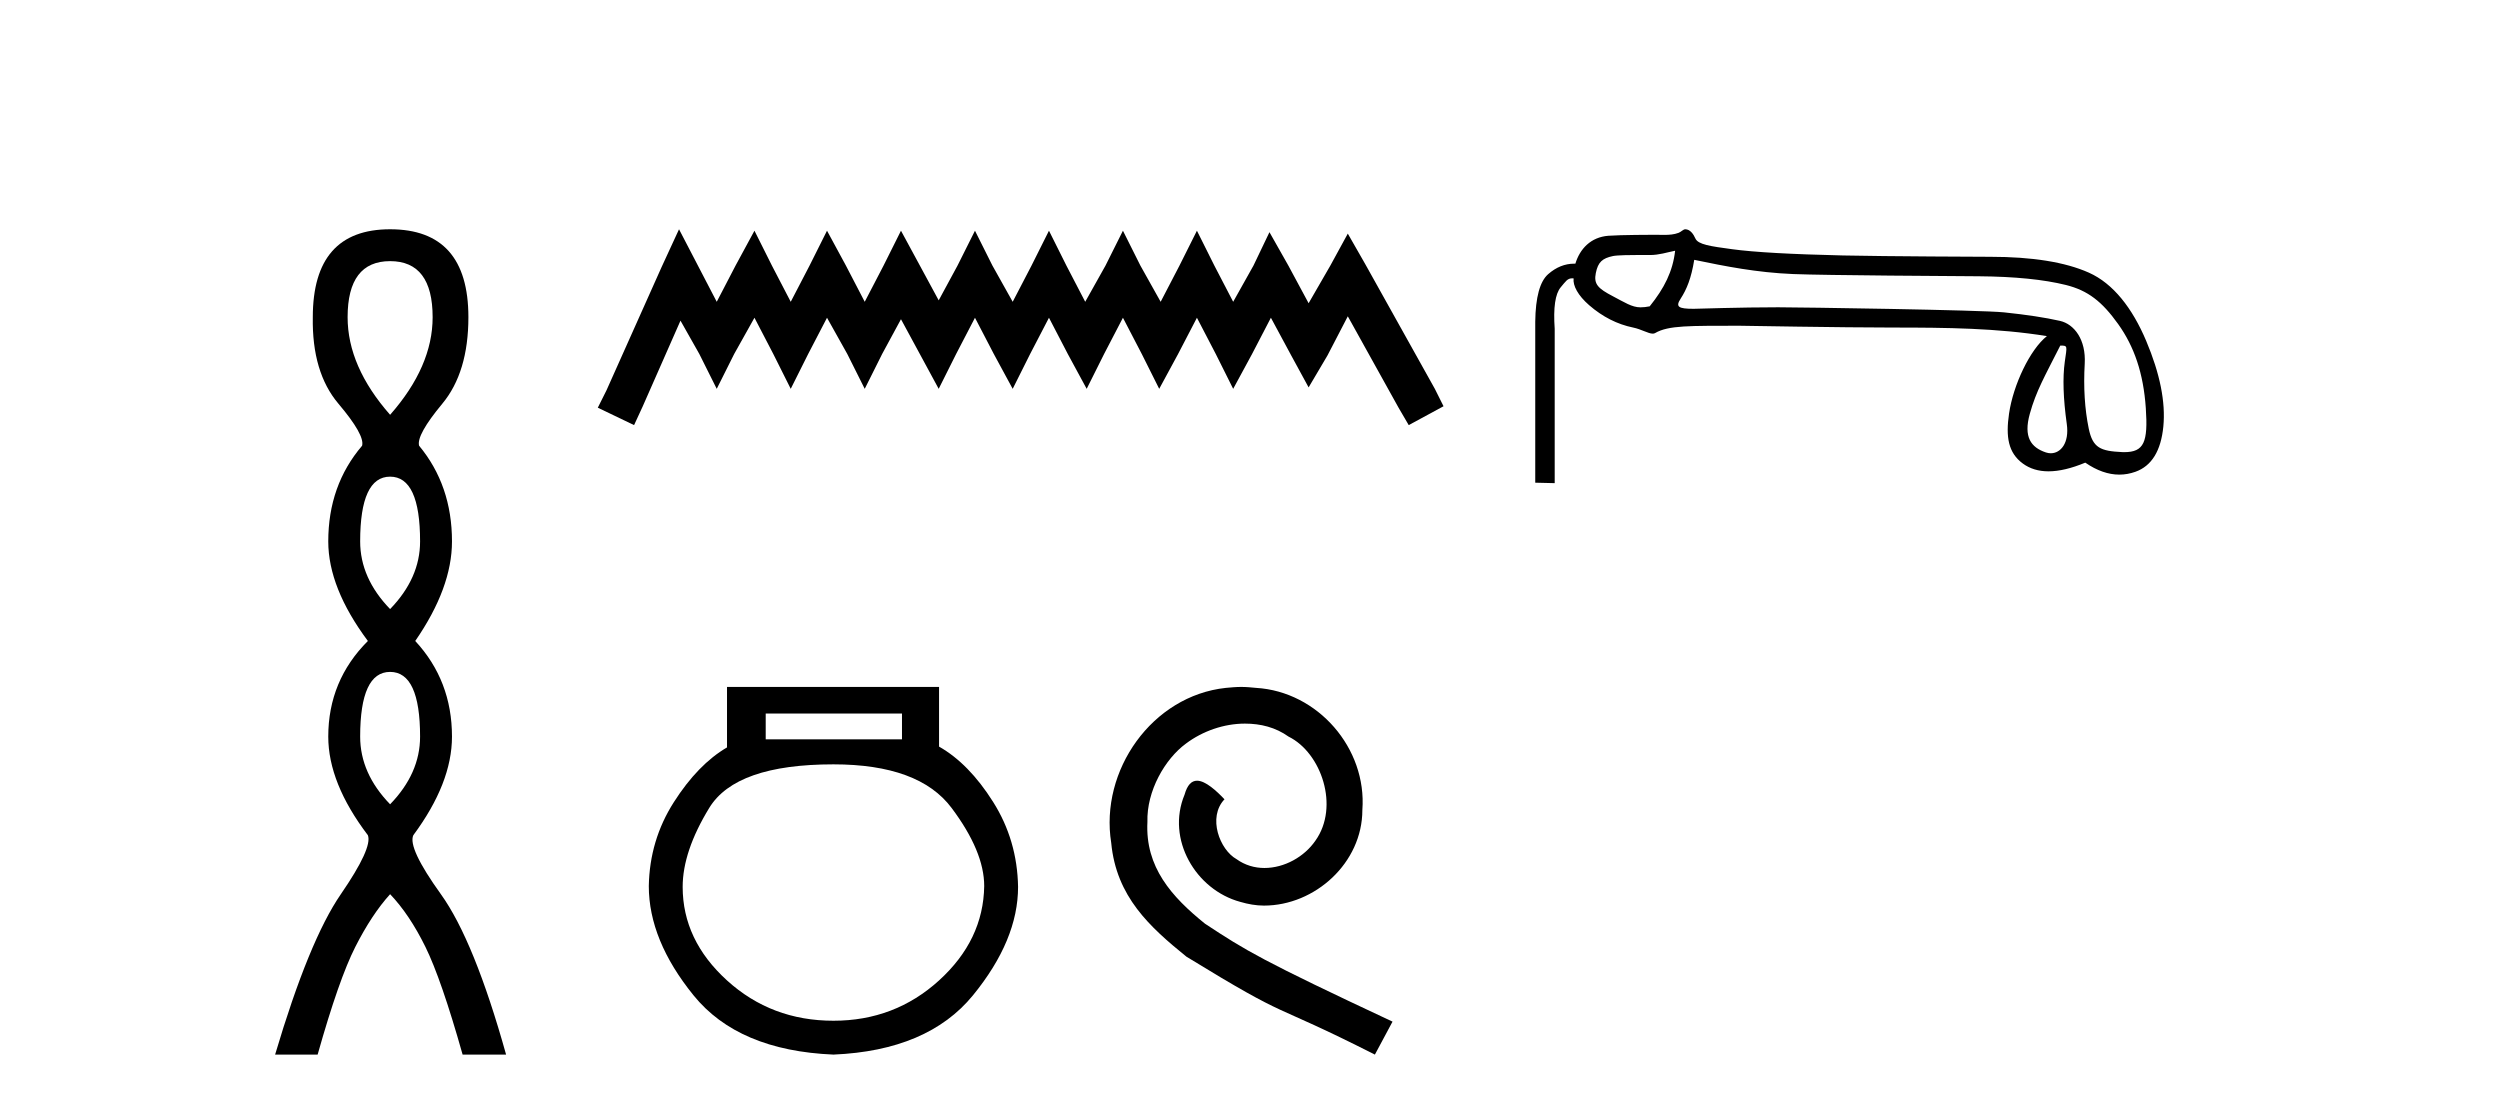
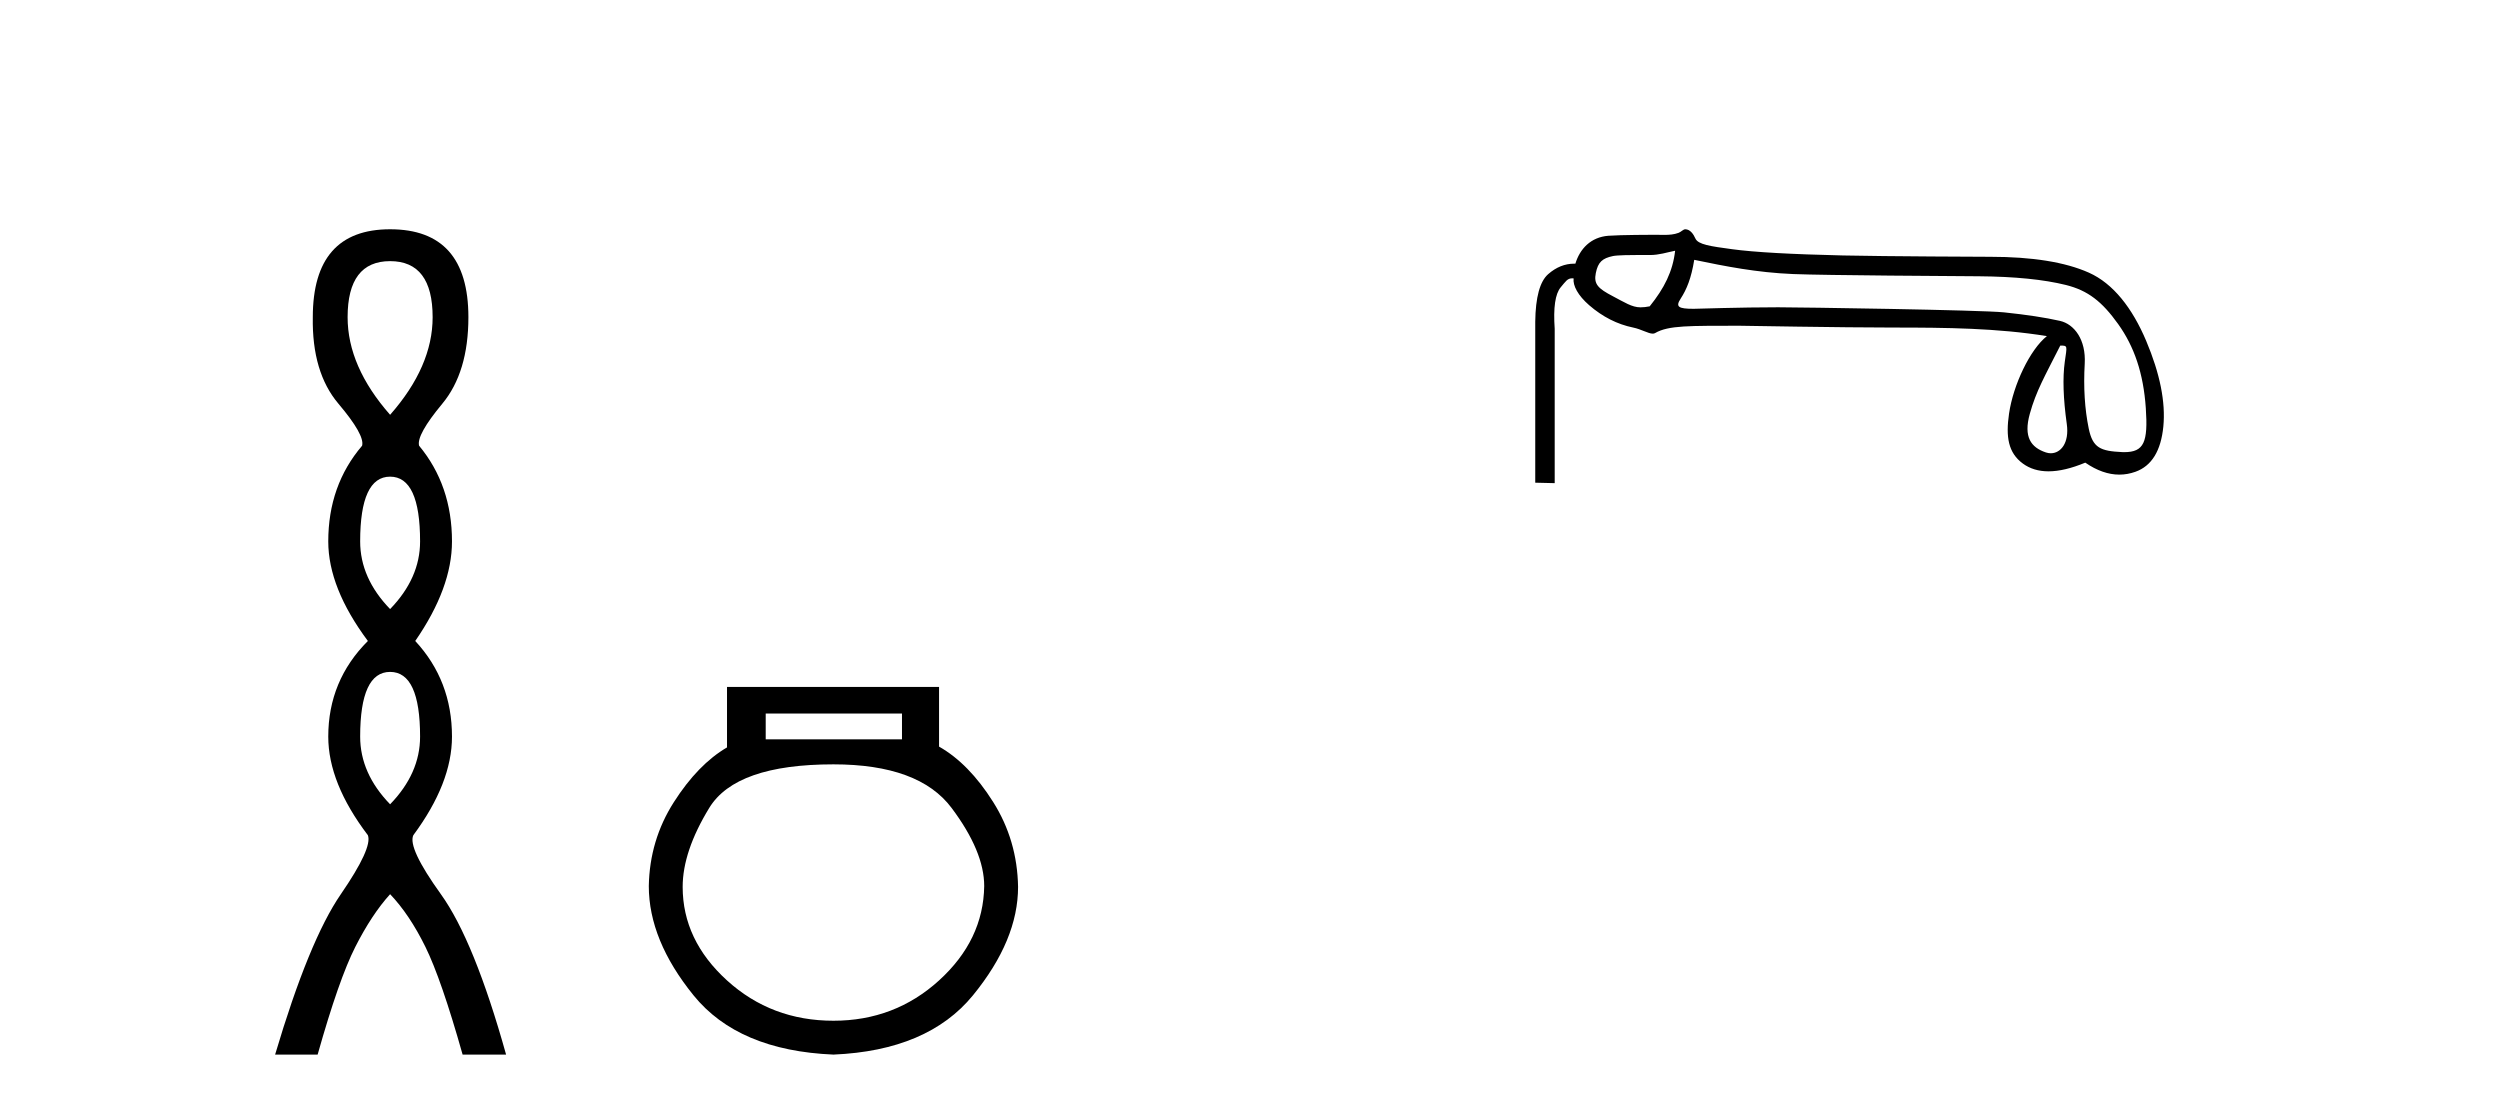
<svg xmlns="http://www.w3.org/2000/svg" width="92.0" height="41.0">
-   <path d="M 14.356 9.61 Q 15.921 9.61 15.921 11.673 Q 15.921 13.487 14.356 15.265 Q 12.792 13.487 12.792 11.673 Q 12.792 9.61 14.356 9.61 ZM 14.356 17.541 Q 15.459 17.541 15.459 19.924 Q 15.459 21.276 14.356 22.414 Q 13.254 21.276 13.254 19.924 Q 13.254 17.541 14.356 17.541 ZM 14.356 24.726 Q 15.459 24.726 15.459 27.108 Q 15.459 28.46 14.356 29.598 Q 13.254 28.46 13.254 27.108 Q 13.254 24.726 14.356 24.726 ZM 14.356 8.437 Q 11.511 8.437 11.511 11.673 Q 11.476 13.7 12.454 14.856 Q 13.432 16.012 13.325 16.403 Q 12.08 17.862 12.08 19.924 Q 12.08 21.631 13.538 23.588 Q 12.08 25.046 12.08 27.108 Q 12.08 28.816 13.538 30.736 Q 13.716 31.198 12.543 32.906 Q 11.369 34.613 10.124 38.809 L 11.689 38.809 Q 12.471 36.035 13.076 34.844 Q 13.681 33.652 14.356 32.906 Q 15.068 33.652 15.655 34.844 Q 16.241 36.035 17.024 38.809 L 18.624 38.809 Q 17.451 34.613 16.224 32.906 Q 14.997 31.198 15.21 30.736 Q 16.633 28.816 16.633 27.108 Q 16.633 25.046 15.281 23.588 Q 16.633 21.631 16.633 19.924 Q 16.633 17.862 15.423 16.403 Q 15.317 16.012 16.277 14.856 Q 17.237 13.7 17.237 11.673 Q 17.237 8.437 14.356 8.437 Z" style="fill:#000000;stroke:none" />
-   <path d="M 24.988 8.437 L 24.348 9.825 L 22.319 14.363 L 21.999 15.003 L 23.334 15.644 L 23.654 14.95 L 25.042 11.8 L 25.736 13.028 L 26.376 14.309 L 27.017 13.028 L 27.764 11.693 L 28.458 13.028 L 29.099 14.309 L 29.74 13.028 L 30.434 11.693 L 31.181 13.028 L 31.822 14.309 L 32.462 13.028 L 33.156 11.747 L 33.85 13.028 L 34.544 14.309 L 35.185 13.028 L 35.879 11.693 L 36.573 13.028 L 37.267 14.309 L 37.908 13.028 L 38.602 11.693 L 39.296 13.028 L 39.99 14.309 L 40.63 13.028 L 41.324 11.693 L 42.018 13.028 L 42.659 14.309 L 43.353 13.028 L 44.047 11.693 L 44.741 13.028 L 45.381 14.309 L 46.075 13.028 L 46.769 11.693 L 47.517 13.081 L 48.157 14.256 L 48.851 13.081 L 49.599 11.64 L 51.467 15.003 L 51.841 15.644 L 53.122 14.95 L 52.802 14.309 L 50.24 9.718 L 49.599 8.597 L 48.958 9.771 L 48.157 11.159 L 47.41 9.771 L 46.716 8.544 L 46.129 9.771 L 45.381 11.106 L 44.687 9.771 L 44.047 8.49 L 43.406 9.771 L 42.712 11.106 L 41.965 9.771 L 41.324 8.49 L 40.684 9.771 L 39.936 11.106 L 39.242 9.771 L 38.602 8.49 L 37.961 9.771 L 37.267 11.106 L 36.52 9.771 L 35.879 8.49 L 35.238 9.771 L 34.544 11.053 L 33.85 9.771 L 33.156 8.49 L 32.516 9.771 L 31.822 11.106 L 31.128 9.771 L 30.434 8.49 L 29.793 9.771 L 29.099 11.106 L 28.405 9.771 L 27.764 8.49 L 27.07 9.771 L 26.376 11.106 L 25.682 9.771 L 24.988 8.437 Z" style="fill:#000000;stroke:none" />
+   <path d="M 14.356 9.61 Q 15.921 9.61 15.921 11.673 Q 15.921 13.487 14.356 15.265 Q 12.792 13.487 12.792 11.673 Q 12.792 9.61 14.356 9.61 ZM 14.356 17.541 Q 15.459 17.541 15.459 19.924 Q 15.459 21.276 14.356 22.414 Q 13.254 21.276 13.254 19.924 Q 13.254 17.541 14.356 17.541 ZM 14.356 24.726 Q 15.459 24.726 15.459 27.108 Q 15.459 28.46 14.356 29.598 Q 13.254 28.46 13.254 27.108 Q 13.254 24.726 14.356 24.726 M 14.356 8.437 Q 11.511 8.437 11.511 11.673 Q 11.476 13.7 12.454 14.856 Q 13.432 16.012 13.325 16.403 Q 12.08 17.862 12.08 19.924 Q 12.08 21.631 13.538 23.588 Q 12.08 25.046 12.08 27.108 Q 12.08 28.816 13.538 30.736 Q 13.716 31.198 12.543 32.906 Q 11.369 34.613 10.124 38.809 L 11.689 38.809 Q 12.471 36.035 13.076 34.844 Q 13.681 33.652 14.356 32.906 Q 15.068 33.652 15.655 34.844 Q 16.241 36.035 17.024 38.809 L 18.624 38.809 Q 17.451 34.613 16.224 32.906 Q 14.997 31.198 15.21 30.736 Q 16.633 28.816 16.633 27.108 Q 16.633 25.046 15.281 23.588 Q 16.633 21.631 16.633 19.924 Q 16.633 17.862 15.423 16.403 Q 15.317 16.012 16.277 14.856 Q 17.237 13.7 17.237 11.673 Q 17.237 8.437 14.356 8.437 Z" style="fill:#000000;stroke:none" />
  <path d="M 33.193 26.259 L 33.193 27.208 L 28.178 27.208 L 28.178 26.259 ZM 30.671 28.128 Q 33.816 28.128 35.017 29.73 Q 36.219 31.332 36.219 32.608 Q 36.189 34.596 34.557 36.08 Q 32.926 37.563 30.671 37.563 Q 28.386 37.563 26.754 36.08 Q 25.122 34.596 25.122 32.638 Q 25.122 31.332 26.101 29.73 Q 27.08 28.128 30.671 28.128 ZM 26.754 25.279 L 26.754 27.505 Q 25.686 28.128 24.796 29.522 Q 23.906 30.917 23.876 32.608 Q 23.876 34.596 25.523 36.629 Q 27.169 38.661 30.671 38.809 Q 34.142 38.661 35.804 36.629 Q 37.465 34.596 37.465 32.638 Q 37.436 30.917 36.545 29.508 Q 35.655 28.098 34.557 27.475 L 34.557 25.279 Z" style="fill:#000000;stroke:none" />
-   <path d="M 45.676 25.279 C 45.488 25.279 45.3 25.297 45.112 25.314 C 42.396 25.604 40.466 28.354 40.893 31.019 C 41.081 33.001 42.311 34.111 43.66 35.205 C 47.675 37.665 46.547 36.759 50.596 38.809 L 51.245 37.596 C 46.428 35.341 45.847 34.983 44.344 33.992 C 43.114 33.001 42.14 31.908 42.225 30.251 C 42.191 29.106 42.874 27.927 43.643 27.364 C 44.258 26.902 45.044 26.629 45.813 26.629 C 46.394 26.629 46.94 26.766 47.419 27.107 C 48.631 27.705 49.298 29.687 48.409 30.934 C 47.999 31.532 47.265 31.942 46.53 31.942 C 46.171 31.942 45.813 31.839 45.505 31.617 C 44.89 31.276 44.429 30.08 45.061 29.414 C 44.771 29.106 44.361 28.73 44.053 28.73 C 43.848 28.73 43.694 28.884 43.592 29.243 C 42.909 30.883 44.002 32.745 45.642 33.189 C 45.932 33.274 46.223 33.326 46.513 33.326 C 48.392 33.326 50.135 31.754 50.135 29.807 C 50.306 27.534 48.495 25.45 46.223 25.314 C 46.052 25.297 45.864 25.279 45.676 25.279 Z" style="fill:#000000;stroke:none" />
  <path d="M 61.645 9.227 C 61.557 9.993 61.246 10.605 60.709 11.273 C 60.587 11.298 60.476 11.31 60.369 11.31 C 60.055 11.31 59.777 11.122 59.36 10.905 C 58.802 10.615 58.644 10.453 58.726 10.048 C 58.808 9.643 58.966 9.505 59.36 9.422 C 59.521 9.389 60.022 9.383 60.369 9.383 C 60.554 9.383 60.695 9.385 60.718 9.385 C 61.057 9.385 61.325 9.291 61.645 9.227 ZM 62.348 9.562 C 63.508 9.803 64.65 10.03 65.985 10.085 C 67.199 10.135 71.955 10.16 72.831 10.167 C 74.144 10.178 75.208 10.285 76.024 10.487 C 76.839 10.69 77.357 11.099 77.948 11.925 C 78.539 12.752 78.878 13.731 78.966 15.022 C 79.051 16.269 78.902 16.639 78.171 16.639 C 78.145 16.639 78.119 16.638 78.092 16.637 C 77.299 16.599 77.013 16.486 76.865 15.769 C 76.718 15.052 76.668 14.256 76.718 13.38 C 76.767 12.505 76.338 11.927 75.802 11.807 C 75.266 11.686 74.582 11.582 73.75 11.495 C 72.918 11.407 66.203 11.308 65.435 11.308 C 64.052 11.308 62.407 11.364 62.326 11.364 C 61.764 11.364 61.651 11.293 61.847 10.992 C 62.071 10.647 62.238 10.241 62.348 9.562 ZM 75.818 12.717 C 76.102 12.717 76.066 12.724 75.984 13.315 C 75.902 13.906 75.927 14.669 76.058 15.605 C 76.156 16.305 75.833 16.68 75.469 16.68 C 75.411 16.68 75.352 16.67 75.293 16.651 C 74.734 16.466 74.461 16.079 74.696 15.231 C 74.931 14.383 75.249 13.845 75.818 12.717 ZM 62.017 8.437 C 61.945 8.437 61.864 8.533 61.775 8.567 C 61.606 8.632 61.428 8.644 61.239 8.644 C 61.131 8.644 61.021 8.64 60.907 8.64 C 60.849 8.64 59.636 8.642 59.189 8.676 C 58.544 8.725 58.139 9.156 57.974 9.703 C 57.96 9.703 57.946 9.703 57.932 9.703 C 57.587 9.703 57.267 9.831 56.973 10.089 C 56.667 10.357 56.508 10.94 56.497 11.837 L 56.497 17.763 L 57.213 17.78 L 57.213 12.1 C 57.158 11.323 57.232 10.814 57.434 10.573 C 57.62 10.353 57.68 10.242 57.857 10.242 C 57.873 10.242 57.891 10.243 57.909 10.245 C 57.876 10.508 58.067 10.872 58.483 11.233 C 58.976 11.66 59.515 11.934 60.1 12.054 C 60.402 12.116 60.656 12.278 60.82 12.278 C 60.852 12.278 60.881 12.272 60.906 12.258 C 61.401 11.968 62.182 11.992 63.999 11.987 C 63.999 11.987 63.999 11.987 63.999 11.987 C 64.075 11.987 67.777 12.054 69.663 12.054 C 71.622 12.054 73.509 12.074 75.326 12.369 C 74.702 12.865 74.088 14.162 73.933 15.219 C 73.807 16.079 73.903 16.664 74.44 17.058 C 74.7 17.249 75.016 17.345 75.385 17.345 C 75.776 17.345 76.226 17.238 76.738 17.025 C 77.165 17.319 77.583 17.466 77.992 17.466 C 78.192 17.466 78.389 17.431 78.585 17.361 C 79.181 17.148 79.523 16.592 79.611 15.695 C 79.698 14.798 79.487 13.747 78.979 12.543 C 78.47 11.339 77.767 10.433 76.869 10.033 C 75.996 9.644 74.785 9.45 73.238 9.45 C 73.195 9.45 69.356 9.436 67.824 9.401 C 65.909 9.357 64.549 9.281 63.745 9.171 C 62.94 9.062 62.489 9 62.39 8.776 C 62.32 8.616 62.196 8.437 62.017 8.437 Z" style="fill:#000000;stroke:none" />
</svg>